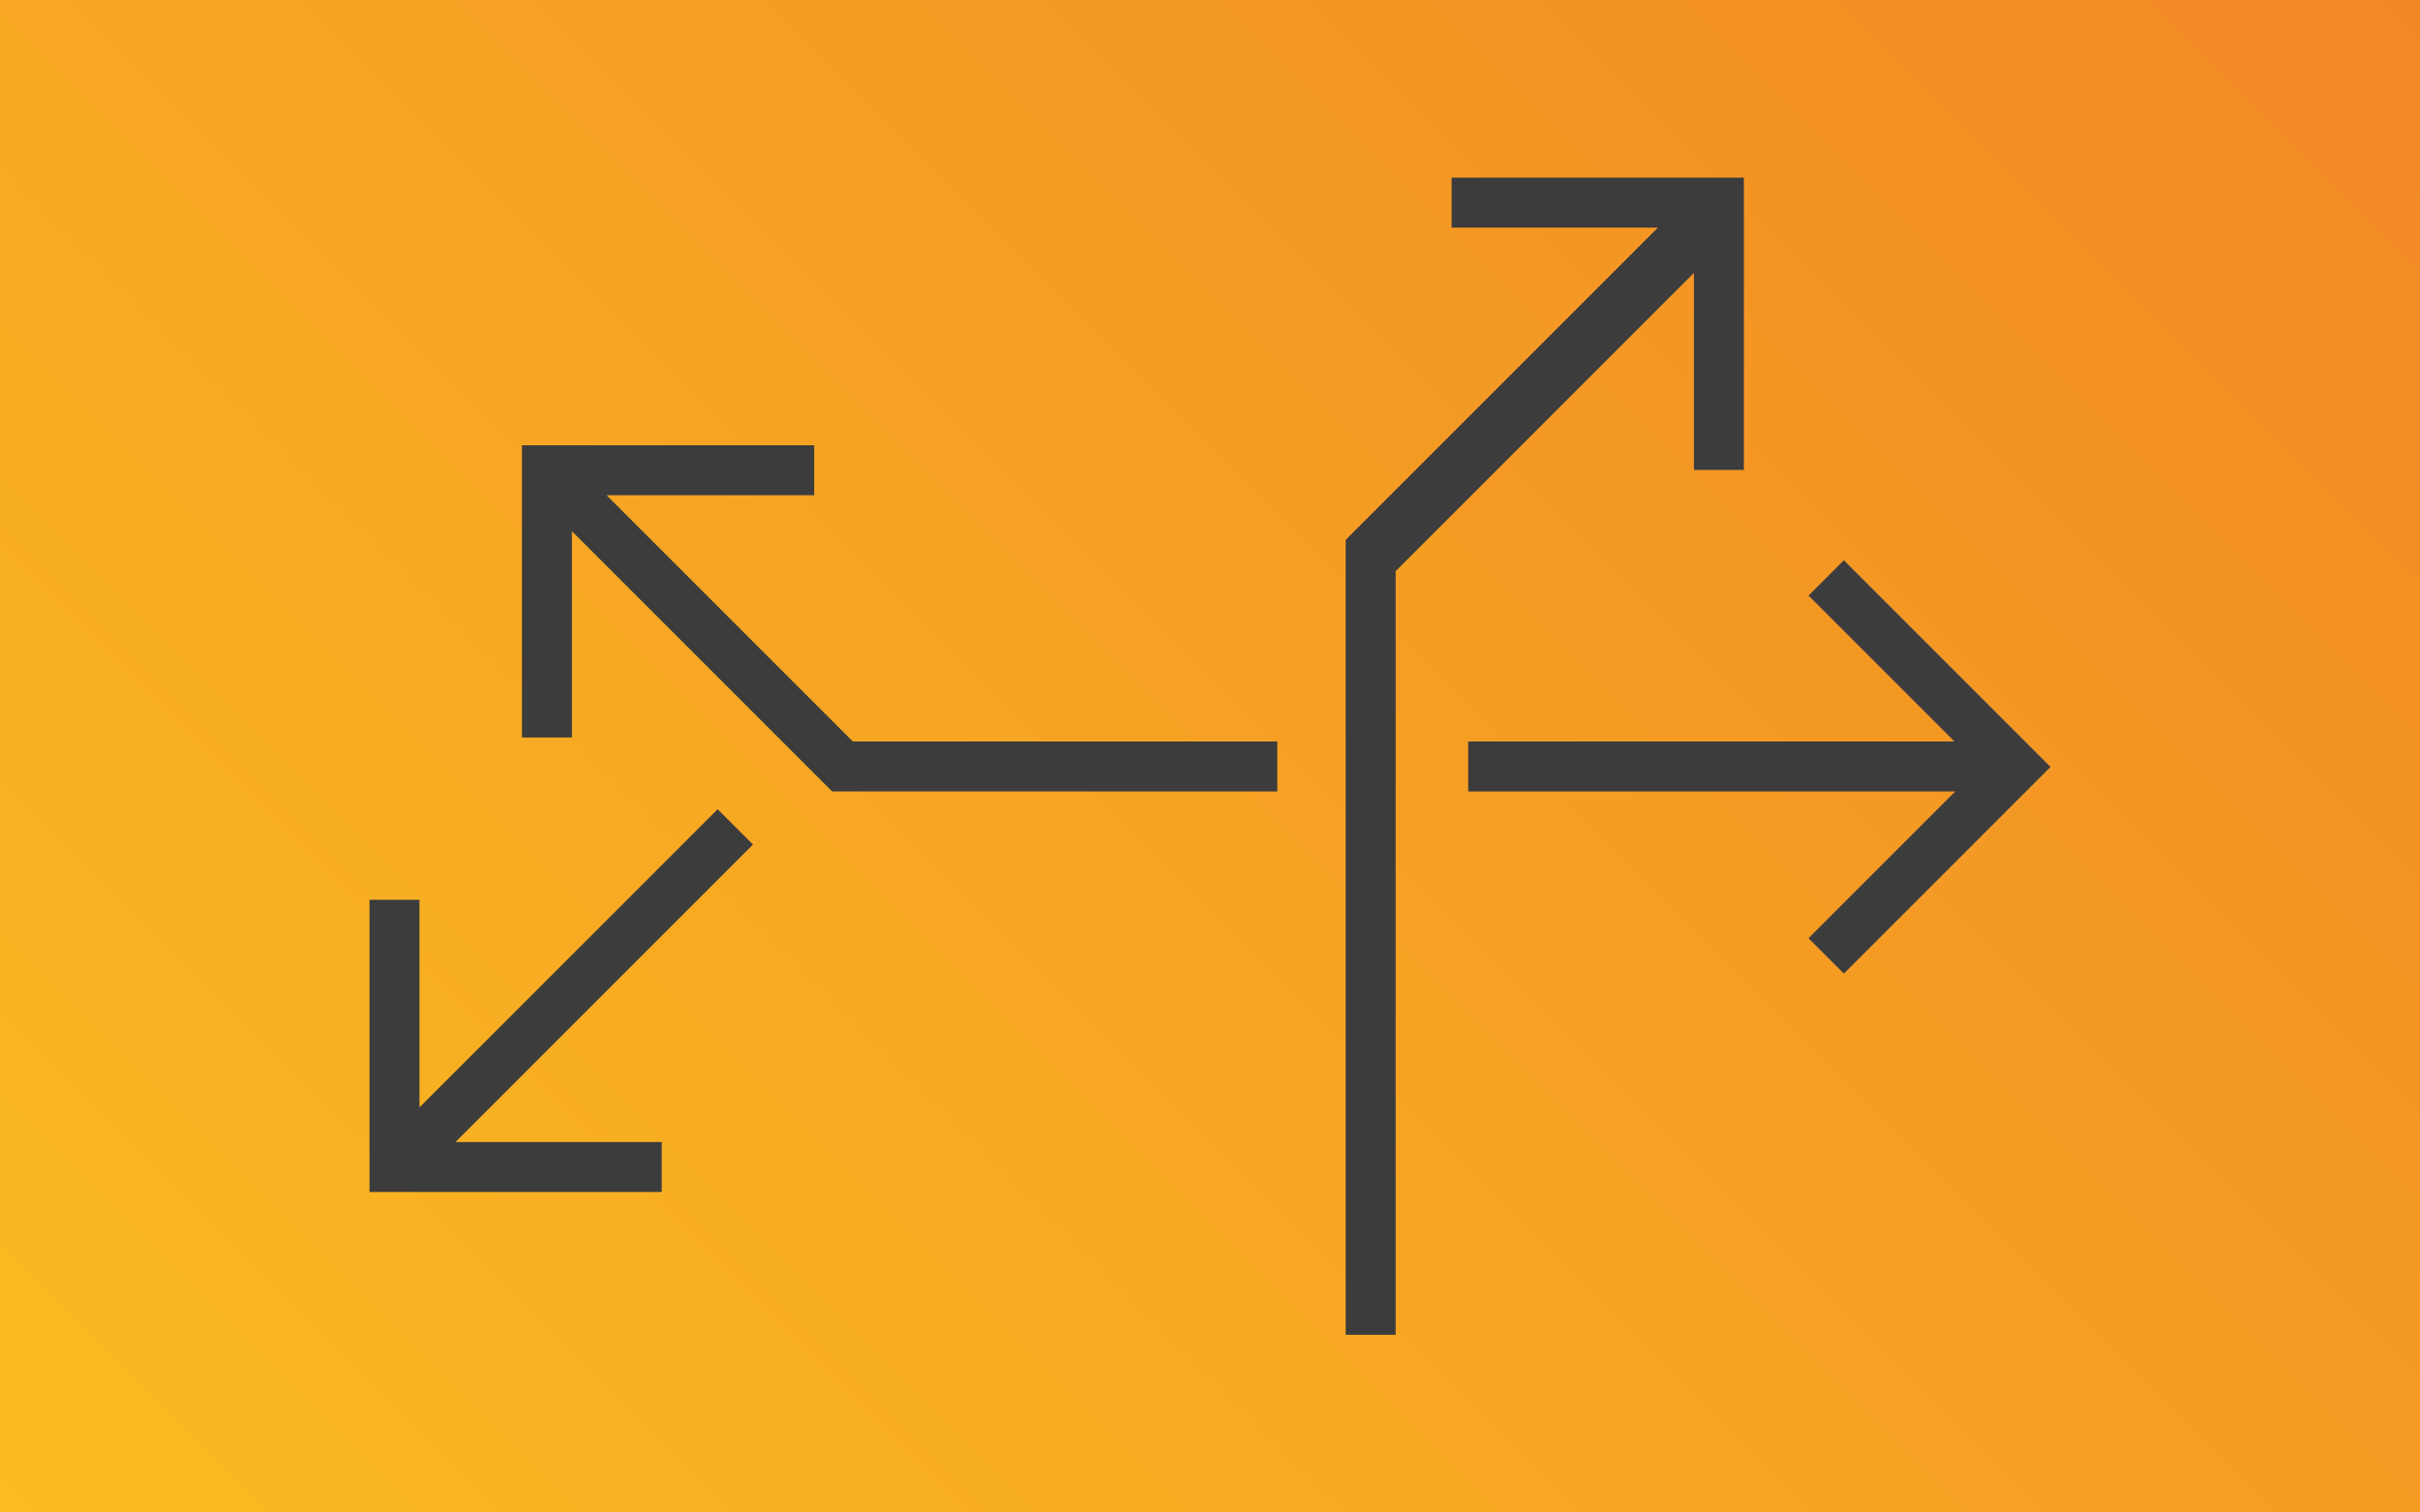
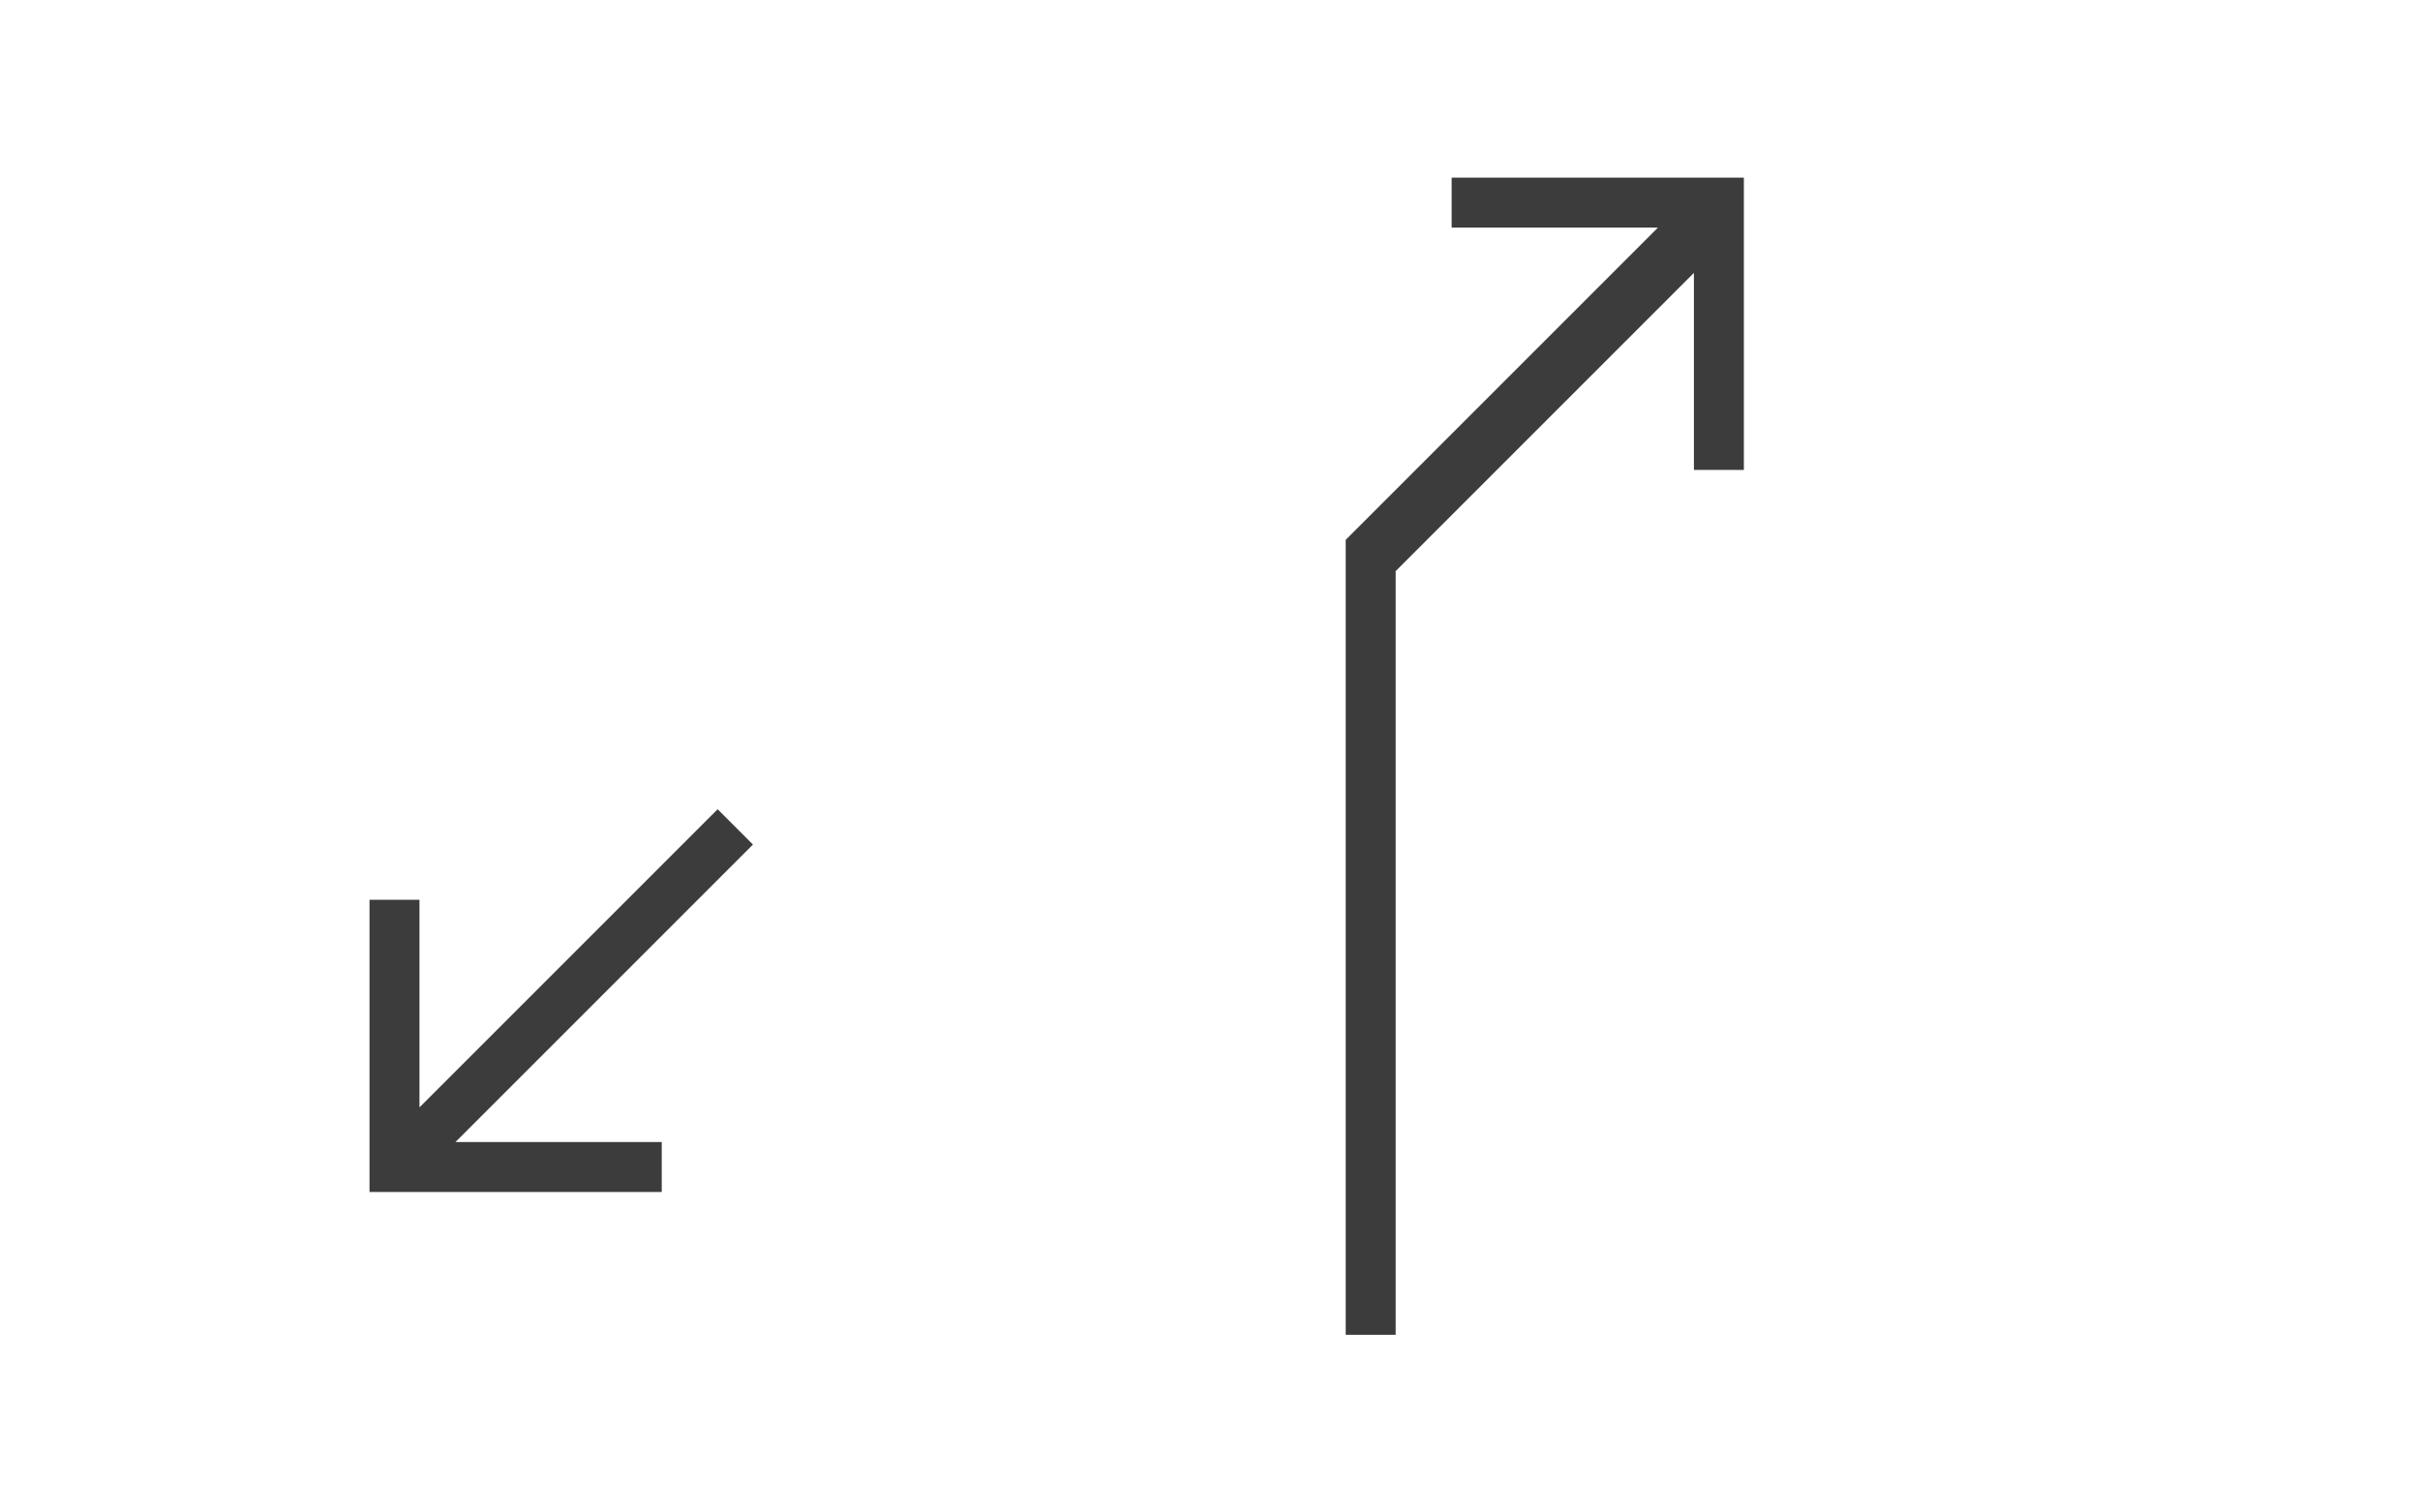
<svg xmlns="http://www.w3.org/2000/svg" version="1.1" id="Ebene_1" x="0px" y="0px" viewBox="0 0 1600 1000" style="enable-background:new 0 0 1600 1000;" xml:space="preserve">
  <style type="text/css">
	.st0{fill:url(#SVGID_1_);}
	.st1{fill:#3C3C3C;}
</style>
  <linearGradient id="SVGID_1_" gradientUnits="userSpaceOnUse" x1="150" y1="1150" x2="1450" y2="-150">
    <stop offset="0" style="stop-color:#FBBB21" />
    <stop offset="1" style="stop-color:#F18825" />
  </linearGradient>
-   <rect class="st0" width="1600" height="1000" />
  <g>
    <polygon class="st1" points="244.309,594.893 277.338,594.893 277.338,732.159 474.465,535.033 497.819,558.387 301.133,755.074    437.519,755.074 437.519,788.103 244.309,788.103  " />
-     <polygon class="st1" points="844.494,523.259 844.494,490.231 563.842,490.231 401.037,327.426 538.303,327.426 538.303,294.397    345.093,294.397 345.093,487.607 378.122,487.607 378.122,351.22 550.161,523.259 550.163,523.258 550.163,523.259  " />
-     <polygon class="st1" points="1219.071,643.678 1195.716,620.323 1292.778,523.261 970.739,523.261 970.739,490.233    1292.156,490.233 1195.715,393.793 1219.071,370.438 1355.691,507.058  " />
    <polygon class="st1" points="889.723,882.529 922.752,882.529 922.751,377.605 1119.941,180.415 1119.941,310.681 1152.97,310.681    1152.97,117.471 959.76,117.471 959.76,150.5 1096.147,150.5 889.723,356.924 889.724,356.925 889.723,356.925  " />
  </g>
</svg>